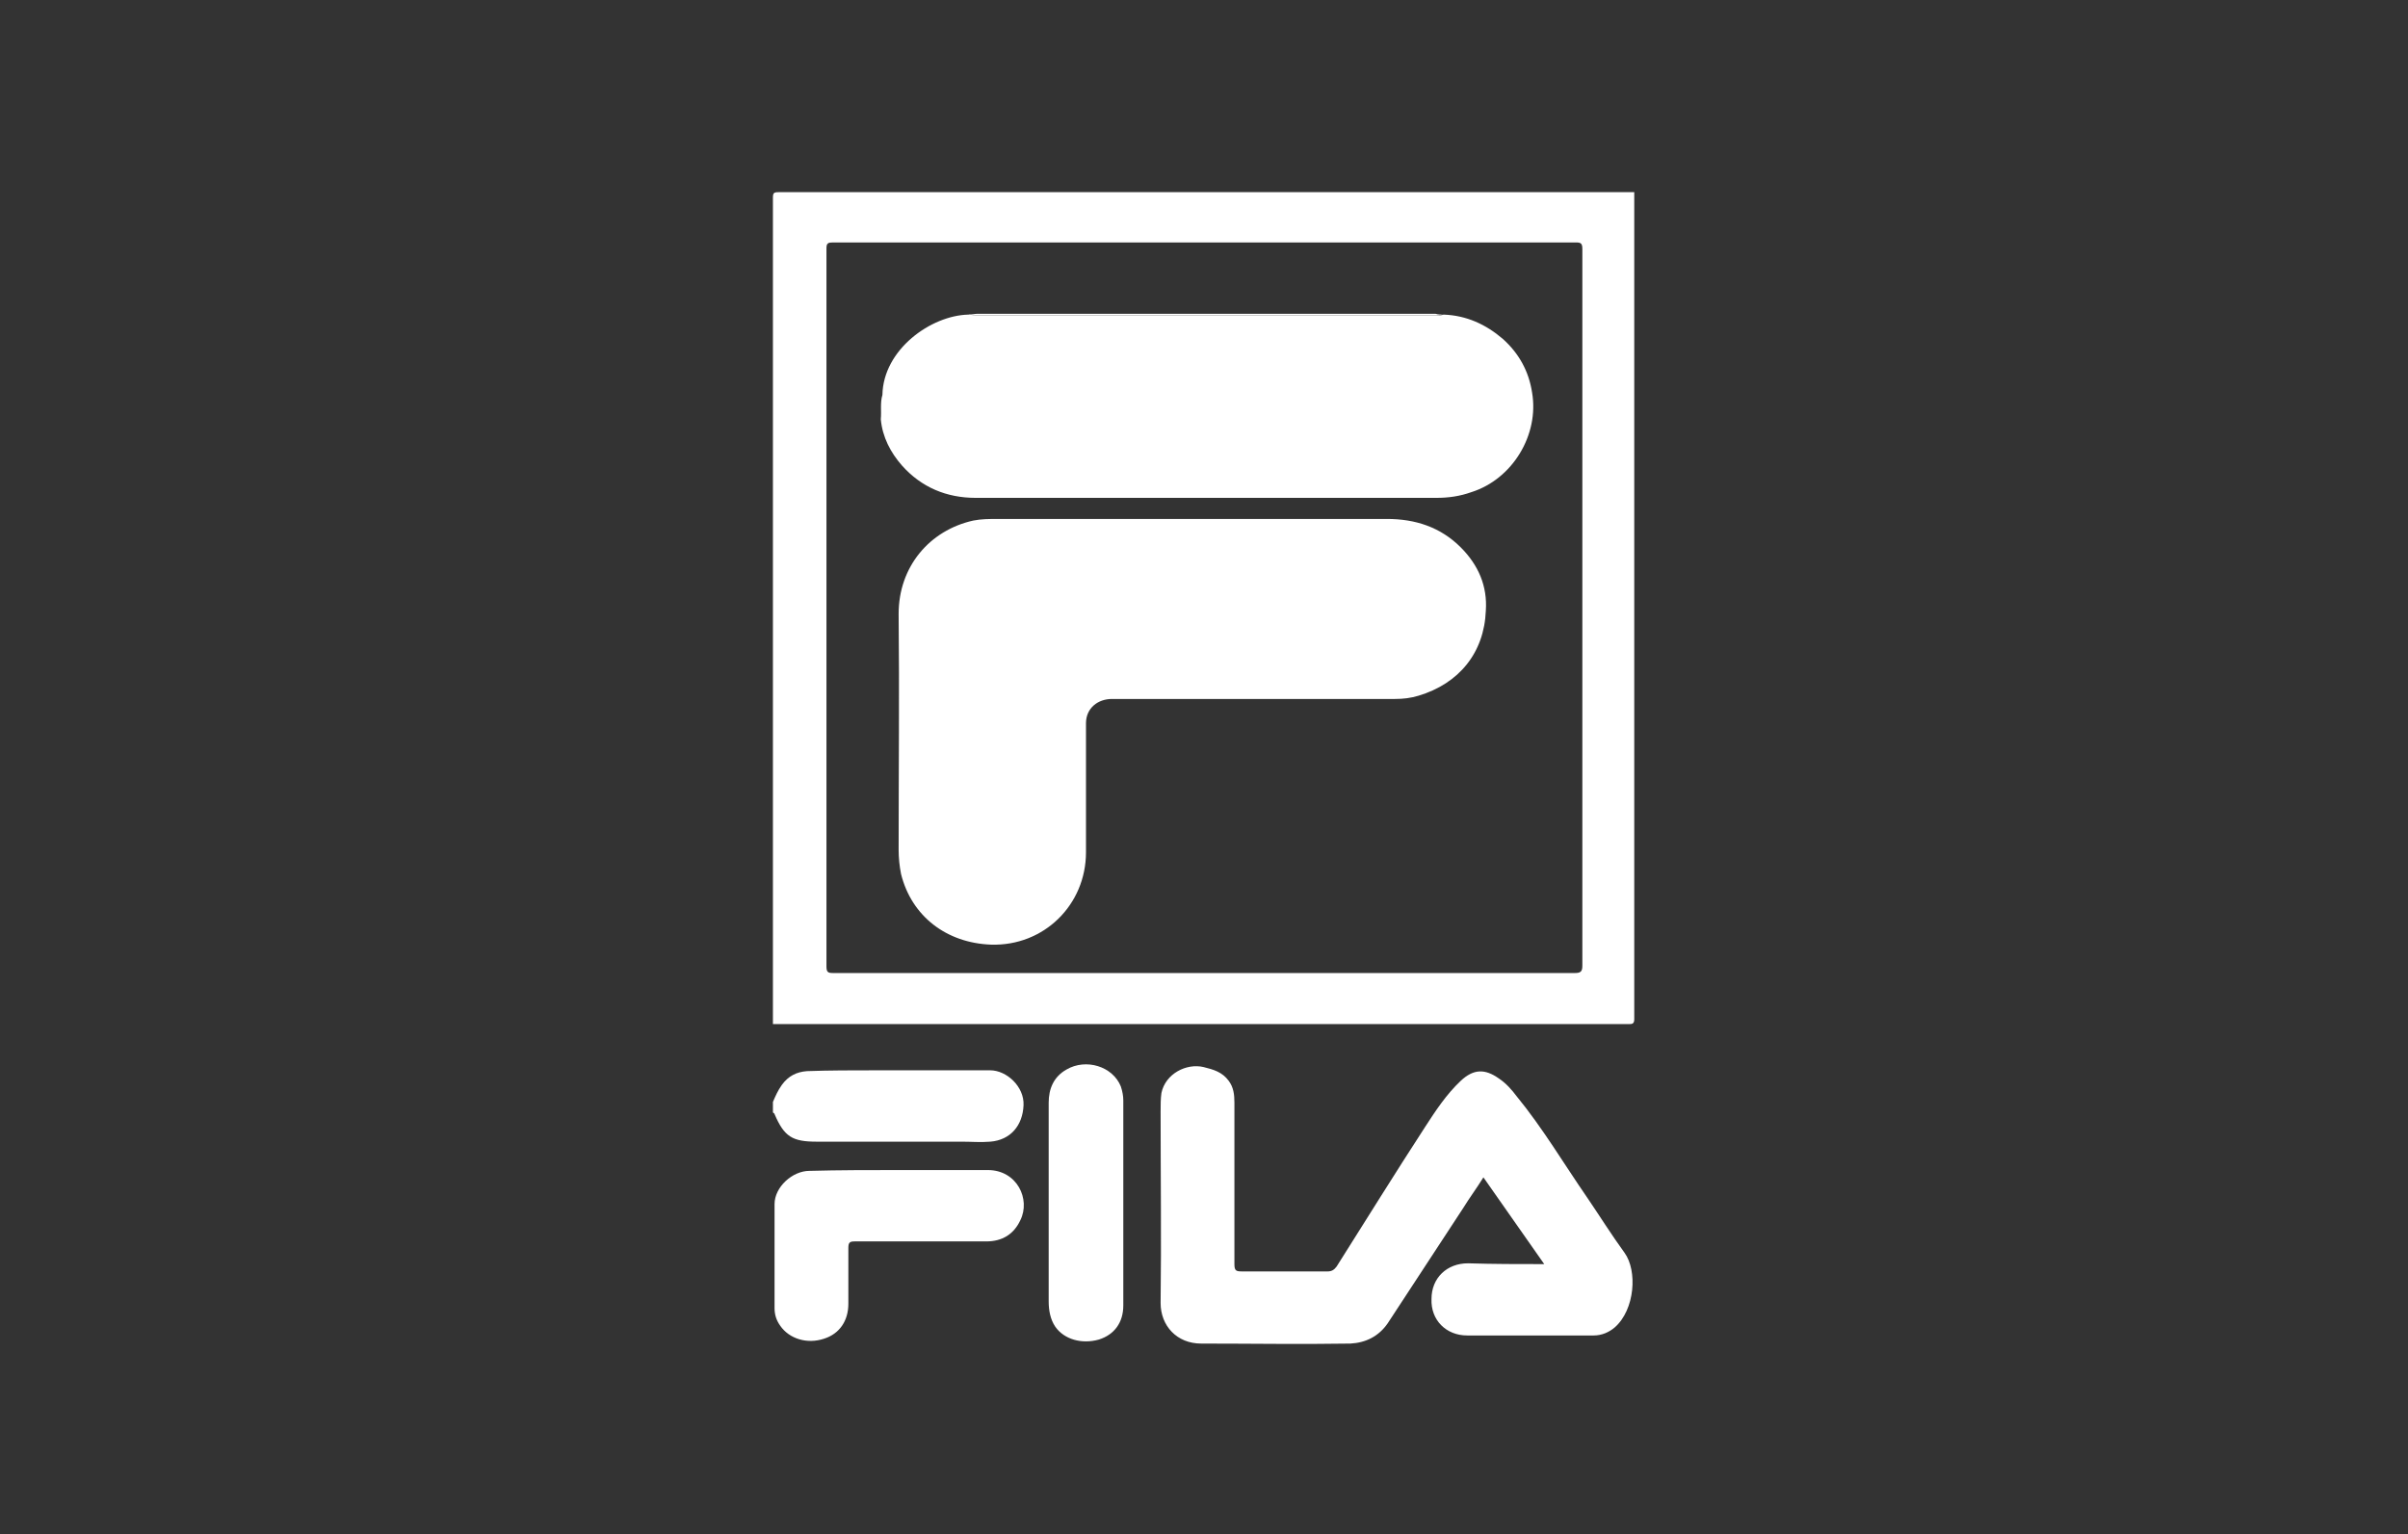
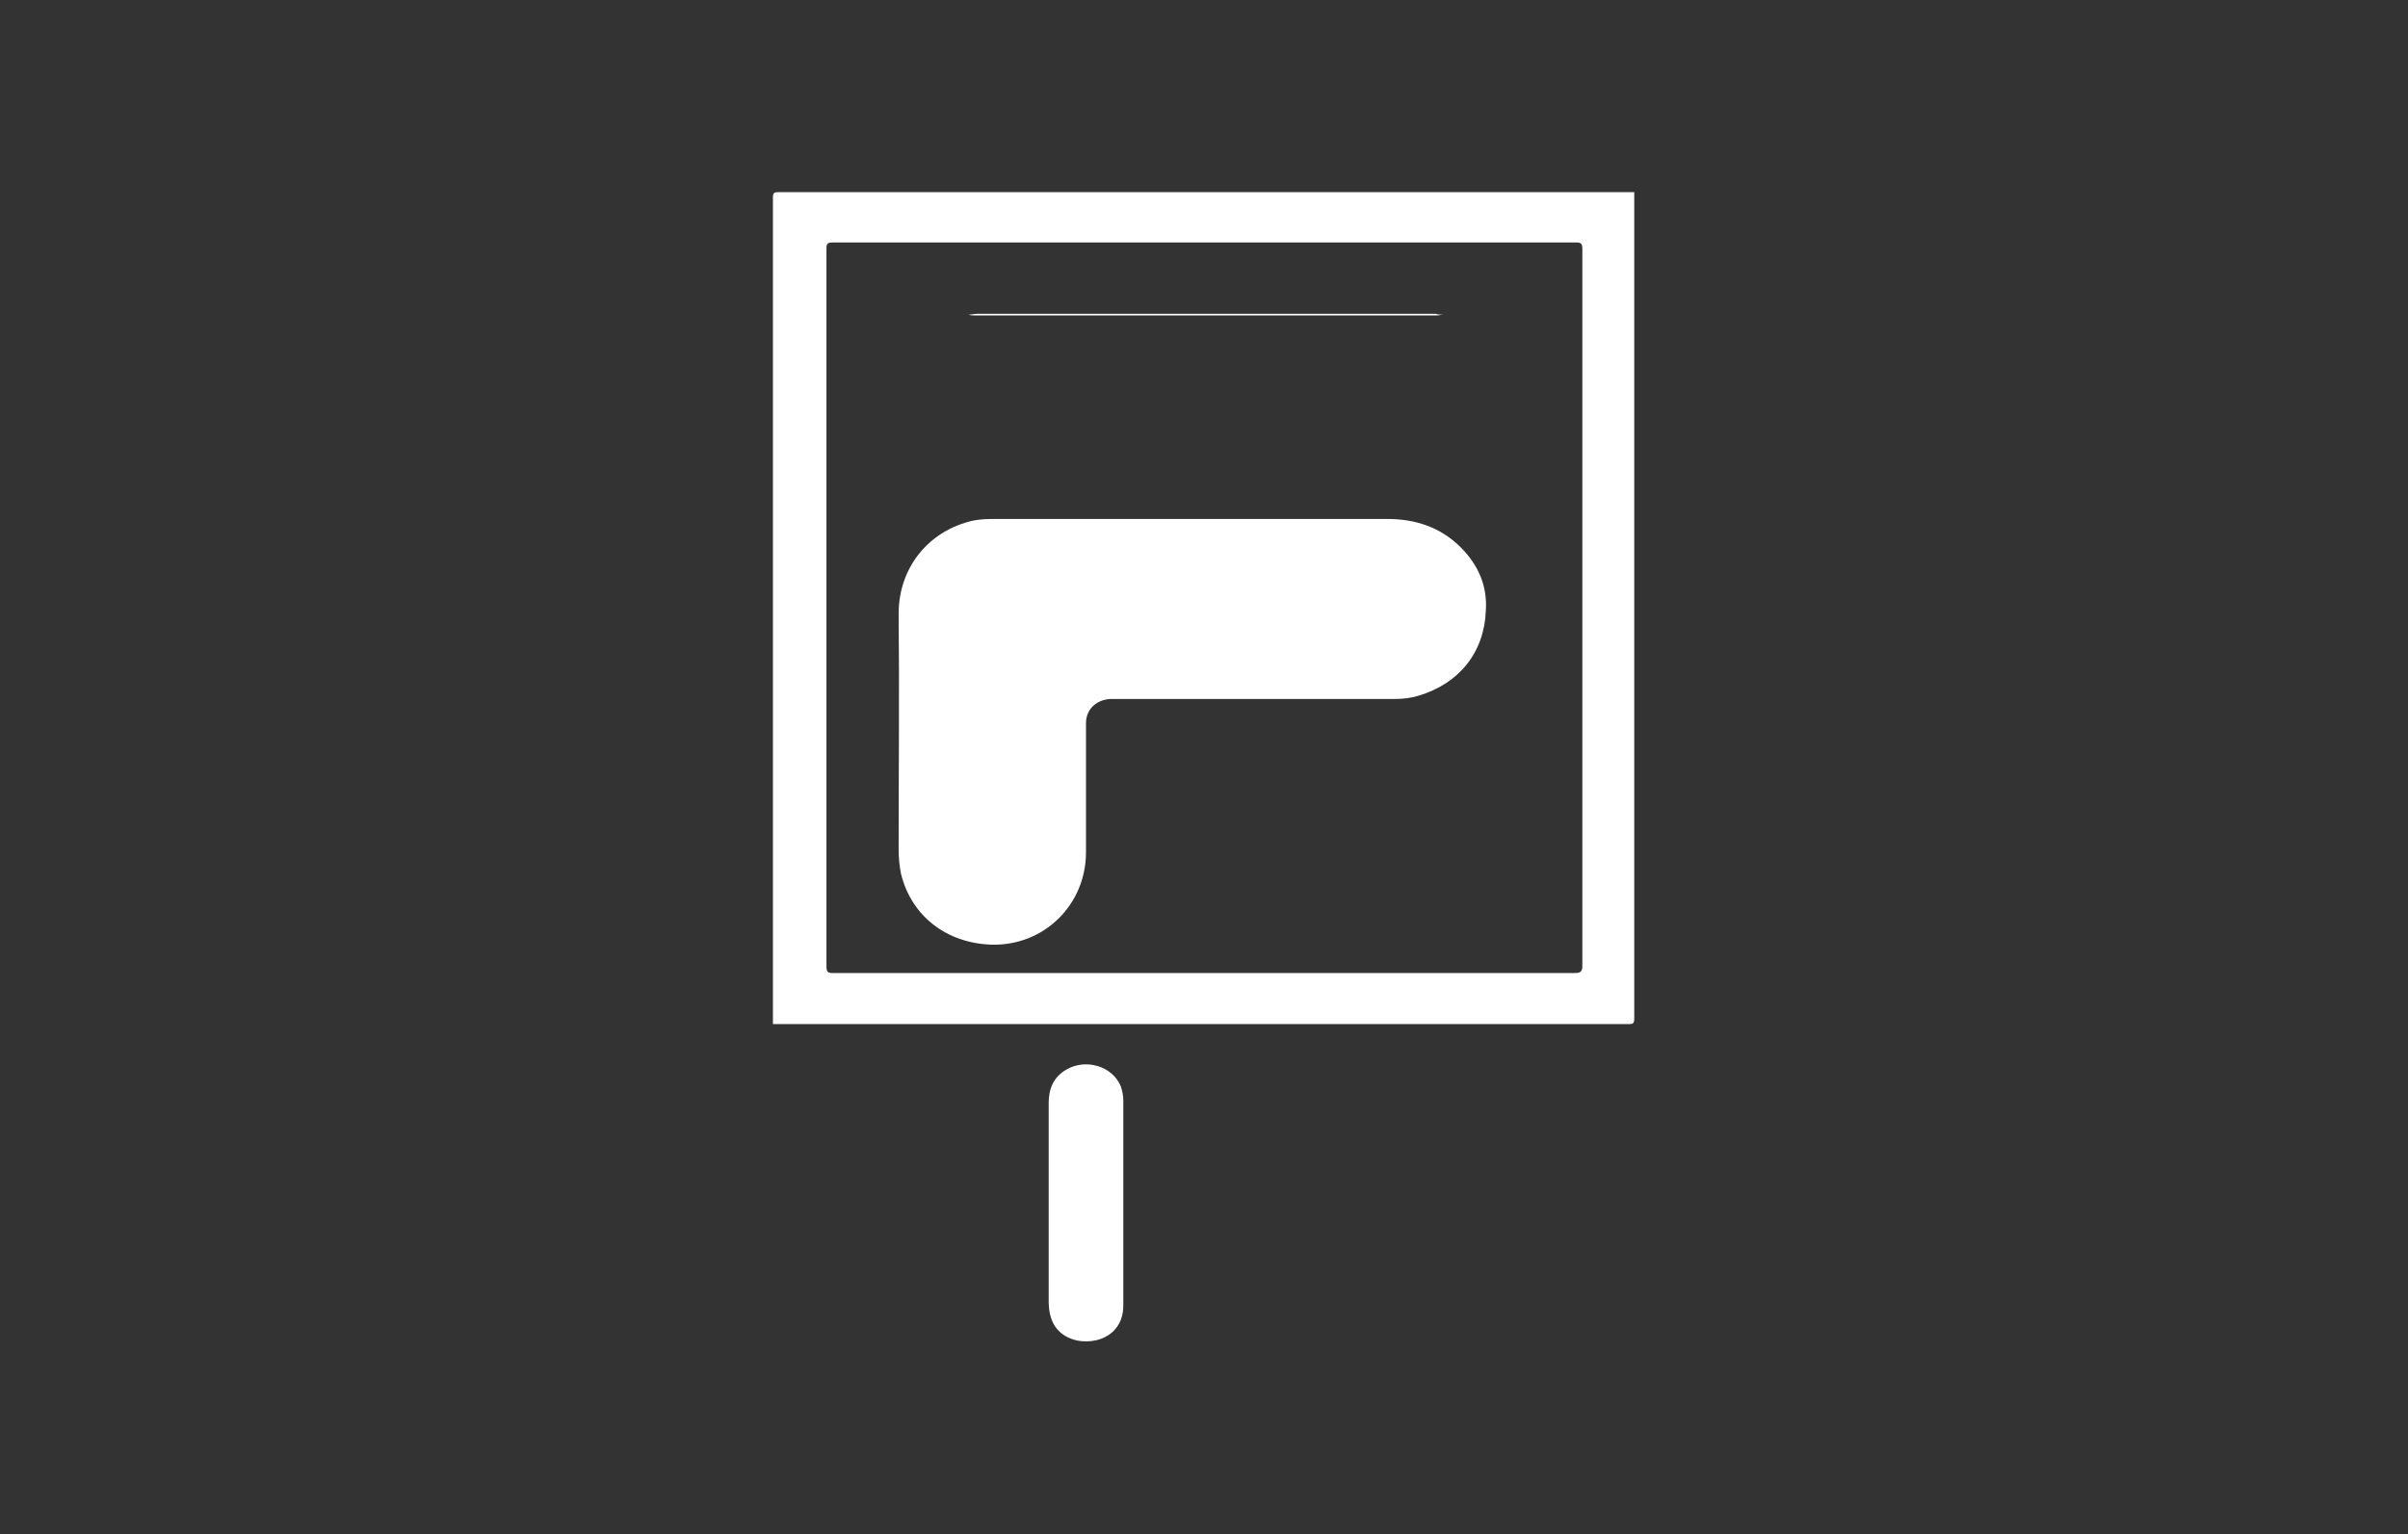
<svg xmlns="http://www.w3.org/2000/svg" version="1.1" id="Layer_1" x="0px" y="0px" viewBox="0 0 296.9 189.2" style="enable-background:new 0 0 296.9 189.2;" xml:space="preserve">
  <rect x="0" y="0" width="296.9" height="189.2" fill="#333333" stroke="none" />
  <style type="text/css">
	.st0{fill:#FFFFFF;}
	.st1{display:none;}
	.st2{display:inline;fill-rule:evenodd;clip-rule:evenodd;fill:#FFFFFF;}
	.st3{display:inline;fill-rule:evenodd;clip-rule:evenodd;fill:#332A2A;}
</style>
  <g>
    <path class="st0" d="M95.3,126.3c0-34,0-67.9,0-101.9c0-0.6,0.1-0.7,0.7-0.7c35.2,0,70.3,0,105.5,0c0,34,0,68,0,102   c0,0.6-0.3,0.6-0.7,0.6C165.7,126.3,130.5,126.3,95.3,126.3z M148.5,120C148.5,120,148.5,120,148.5,120c15.2,0,30.5,0,45.7,0   c0.7,0,0.9-0.2,0.9-0.9c0-29.5,0-58.9,0-88.4c0-0.7-0.2-0.8-0.8-0.8c-30.5,0-61.1,0-91.6,0c-0.6,0-0.8,0.1-0.8,0.7   c0,29.5,0,59,0,88.6c0,0.7,0.2,0.8,0.8,0.8C117.9,120,133.2,120,148.5,120z" />
-     <path class="st0" d="M95.3,135.9c0.3-0.7,0.6-1.4,1.1-2.1c0.8-1.1,1.8-1.6,3.1-1.7c2.8-0.1,5.6-0.1,8.4-0.1c4.7,0,9.5,0,14.2,0   c2,0,4.2,2,4.1,4.3c-0.1,2.5-1.6,4.3-4.1,4.5c-1.2,0.1-2.3,0-3.5,0c-6,0-11.9,0-17.9,0c-3,0-4-0.6-5.2-3.4c0-0.1-0.1-0.1-0.2-0.2   C95.3,136.8,95.3,136.3,95.3,135.9z" />
-     <path class="st0" d="M190.4,155.9c-2.5-3.6-5-7.1-7.5-10.7c-0.8,1.3-1.7,2.5-2.5,3.8c-3.1,4.7-6.2,9.5-9.3,14.2   c-1.1,1.6-2.7,2.4-4.6,2.5c-6.1,0.1-12.3,0-18.4,0c-3,0-5-2.2-5-5c0.1-7.9,0-15.7,0-23.6c0-0.8,0-1.6,0.1-2.3   c0.5-2.4,3.1-3.7,5.2-3.2c1.2,0.3,2.3,0.6,3.1,1.7c0.6,0.8,0.7,1.7,0.7,2.7c0,6.6,0,13.3,0,19.9c0,0.8,0.2,0.9,0.9,0.9   c3.5,0,7,0,10.6,0c0.5,0,0.8-0.2,1.1-0.6c3.6-5.7,7.2-11.5,10.9-17.2c1.3-2,2.6-4,4.4-5.7c1.6-1.5,3-1.5,4.7-0.3   c0.9,0.6,1.6,1.4,2.2,2.2c3.2,3.9,5.8,8.3,8.7,12.5c1.5,2.2,3,4.6,4.6,6.8c1.6,2.2,1.3,7-1.2,9.2c-0.7,0.6-1.6,1-2.6,1   c-5.2,0-10.4,0-15.6,0c-2.6,0-4.5-1.9-4.4-4.5c0-2.6,1.9-4.4,4.5-4.4C184.2,155.9,187.2,155.9,190.4,155.9z" />
-     <path class="st0" d="M110.9,144.3c3.6,0,7.3,0,10.9,0c3.6,0,5.3,3.6,4,6.2c-0.8,1.7-2.2,2.6-4.2,2.6c-5.4,0-10.8,0-16.2,0   c-0.6,0-0.8,0.1-0.8,0.8c0,2.3,0,4.6,0,6.9c0,2.1-1.1,3.7-3,4.3c-2.1,0.7-4.3,0-5.4-1.6c-0.5-0.7-0.7-1.4-0.7-2.2   c0-4.3,0-8.6,0-12.8c0-2.1,2.2-4.1,4.3-4.1C103.5,144.3,107.2,144.3,110.9,144.3z" />
    <path class="st0" d="M129.3,148.4c0-4.1,0-8.2,0-12.4c0-1.7,0.6-3.2,2.2-4.1c2.4-1.4,5.7-0.4,6.7,2.1c0.2,0.6,0.3,1.2,0.3,1.7   c0,8.4,0,16.9,0,25.3c0,2.1-1.1,3.6-3,4.2c-2.1,0.6-4.3,0-5.4-1.6c-0.6-0.9-0.8-2-0.8-3.1C129.3,156.6,129.3,152.5,129.3,148.4   C129.3,148.4,129.3,148.4,129.3,148.4z" />
    <path class="st0" d="M147.1,64c8,0,15.9,0,23.9,0c3.5,0,6.6,1,9.1,3.5c2.2,2.2,3.3,4.8,3.1,7.8c-0.2,5.2-3.3,9-8.3,10.5   c-1,0.3-1.9,0.4-2.9,0.4c-11.6,0-23.3,0-34.9,0c-1.7,0-3.2,1.1-3.2,3c0,5.3,0,10.6,0,15.9c0,6.5-5.2,11.6-11.7,11.4   c-5.5-0.2-9.8-3.5-11.1-8.7c-0.2-1-0.3-2-0.3-3c0-9.7,0.1-19.4,0-29.1c0-5.8,3.8-10.3,9.2-11.5c1-0.2,2-0.2,3.1-0.2   C131.1,64,139.1,64,147.1,64z" />
-     <path class="st0" d="M108.8,48.7c0.1-5.6,6-9.8,10.6-9.9c0.3,0,0.6,0.1,0.9,0.1c18.9,0,37.9,0,56.8,0c0.3,0,0.6,0,0.9-0.1   c2.8,0.1,5.2,1.2,7.3,3c2,1.8,3.2,4,3.6,6.6c0.9,5.2-2.4,10.7-7.5,12.3c-1.4,0.5-2.8,0.7-4.3,0.7c-18.9,0-37.9,0-56.8,0   c-3.6,0-6.7-1.3-9.1-4c-1.4-1.6-2.4-3.5-2.6-5.7C108.7,50.7,108.5,49.7,108.8,48.7z" />
    <path class="st0" d="M178,38.8c-0.3,0-0.6,0.1-0.9,0.1c-18.9,0-37.9,0-56.8,0c-0.3,0-0.6,0-0.9-0.1c0.4,0,0.8-0.1,1.1-0.1   c18.8,0,37.6,0,56.5,0C177.3,38.8,177.7,38.8,178,38.8z" />
  </g>
  <g class="st1">
    <path class="st2" d="M1051.6,55.1c-4.3,14.7-19.6,23.1-34.3,18.8c-14.7-4.3-23.1-19.6-18.8-34.3c4.3-14.7,19.7-23.1,34.3-18.8   C1047.4,25.1,1055.9,40.5,1051.6,55.1" />
    <path class="st3" d="M1030.7,57.2c0,1.6,0.6,2.9,2.7,2.8h2.9c0-1,0.7-1.8,1.6-1.8l0-13.5l25.2-2.5l-0.2-0.8l-25-2.6   c0-2.8,0.9-4.9,4-5.1v-0.4c-1.2-0.8-2.4-1.2-4-1.1l0-0.4c1.8-0.5,1.6-1.9,2.6-3.1c-0.1-0.1-0.3-0.3-0.5-0.4   c-3.9,2.5-6.3-0.4-9.8-2.7c-2.1-1.4-7.5-3.5-14-0.9v0.8c2.3,0.7,4,2.3,4.8,3.7l-0.9,0.2c-2.5-1.4-5.3-2.5-8.3-2.4   c-4,2.6-6.3,5.7-7.7,8c2-0.2,4.2,0.4,5.1,1.3l-0.5,0.6c-1,0-4.5,0.1-6.5,2c-0.8,2-1.7,5.7-1.6,9.3c0.8-0.9,1.9-1.4,3.2-1.5   l-0.2,0.7c-2.2,1.6-2.7,4.1-2.4,5.8c0.6,2.4,1.5,4.7,2.8,6.8c-0.2-19.6,12.1-27.6,19.1-28l0,0v0.4c-12,2-18.8,17.7-16.2,31.6   c2.3,2.6,6.1,5.3,10.2,6.7c7.1,2.4,14.8,1.2,20.7-2.5v-0.8c-8.4-3.7-16.1-9.9-17-19.7l-0.5-0.2c-1.7,2-6,9.9-1.4,19h-0.5   c-7.3-12.7,0.7-23.6,5.7-26.6l0.3,0.3c-2.5,5-1,11.4,5.5,12.4l0,0v0C1032.5,52.8,1033,56.2,1030.7,57.2" />
    <path class="st2" d="M1091.3,117.4c6.3,1.6,9.5-5.3,5.7-12c-2.2-3.9-5.2-8.1-4.6-13.4c0.6-5.2,4.7-8.4,4.7-8.4   c1.8,1.2,5.4,2.1,9.7-0.5l0.8,1.1c0,0-6.1,4.2-6.5,8.2c-0.4,3.5,3.6,7.5,5.6,13.1c4.6,12.8-4.6,24.9-19.3,21.5l-0.2-0.7   C1089.4,123.6,1090.5,120.6,1091.3,117.4" />
    <path class="st2" d="M1010.5,143.6l5.1-41.4l-8.9,1.7c-0.7,6.5-1.7,23.2-9.9,30.4l-0.7-0.3l3.6-28.8l-9,1.7c0,0-2.3,18.8-3.1,25.2   c-0.8,6.8,3.1,10.3,7,10.6c4.1,0.3,7.3-2.3,8.1-4.1l-0.8,6.8c-4.6,1.6-15.3,4.5-15.3,14c0,13.7,22.5,14.2,22.5-4.1   c-3.1-2-8-0.8-8-0.8c-0.3,2.7-0.8,7.3-4.5,7.3c-1.9,0-3.2-1.1-3.2-3c0-1.7,1-3.1,4.1-4.9c13.8-7.7,88.2-13.5,112.5-9.9l0.3-0.8   c-4.3-2.6-9-7.4-10.6-11.7C1068.9,132.2,1028.7,139.4,1010.5,143.6" />
    <path class="st2" d="M973.2,77.8c-3.2,13.9-8.1,36.9-10.2,49.6l-0.9,0.3c0.2-13.3,2-32.2,3.1-48.8l-18.8,3.5v1.4   c0,0,1.8-0.1,0.8,5.6c-6.8,37.1-8.2,58.2-5.8,66.2c1.5,5,4.1,6.2,4.1,6.2c1.9-0.7,7.3-2.6,10.4-3.6v-0.7c-2.5-1.1-5.2-5.2-5.2-14.9   c0-11,1.3-23.3,4.2-40.5l0.9-0.1c-1.2,19.6-3.8,43,3.6,50.8l10.8-3.3c-3.3-8,1-24.3,7.1-53.1l0.9-0.2c-2.1,20-4.9,35.6-4.9,40.9   c0,4.4,0.9,8.2,2.9,10.7l10.8-2.8v-0.6c0,0-4.8-1.9-3.5-12.2c1.4-10.8,7.2-58,7.2-58L973.2,77.8z" />
    <path class="st2" d="M1081.4,110.5L1081.4,110.5c-0.7,6-2.6,10.7-5.9,10.8c-3.6,0.2-3.5-5.6-2.8-11.6c0.7-6,2.2-10.7,5.4-11.1   C1082.1,98.1,1082.1,104.6,1081.4,110.5 M1078.8,90.3c-8.2,0.6-12.7,6.9-14.3,18.4c-0.6,3.9-0.7,7-0.4,10.7c-1.1,2.5-3.4,4.6-4.6,4   c-0.8-0.4-0.8-1.3-0.7-3c0.5-4,1.7-11.5,2.3-15.3c0.8-5.3-0.4-8-3.2-9.5c-2.4-1.3-7.2-1.4-11.1,3.6c0.4-2.6,2.9-22.6,2.9-22.6   l-9,1.8c-1.1,8.5-2,16.6-3.5,27.2c-1,6.6-6.5,19.2-11.6,22.4l-0.6-0.3l2.4-20.4l9.2-8.2l0.2-1.2l-8.3,1.6l1.2-9.2l-8.9,1.8   c0,0-2.9,23.4-4,32.8c-0.9,7.2,2.2,11.1,7.1,11.4c5.4,0.3,8.6-3.5,10.8-7l-0.7,5.7l8.7-1.3c0.8-14,3.4-23.5,9.6-30l0.6,0.3   l-1.9,12.6c-1.3,8.1-0.8,13,3.8,14.7c4.5,1.6,9.2-1.5,12.1-4.6c2.2,2.9,7.4,4.2,12.7,2.2c5.5-2,9-8.8,10.2-18.9   C1091.3,96.6,1087.5,89.7,1078.8,90.3z" />
  </g>
</svg>